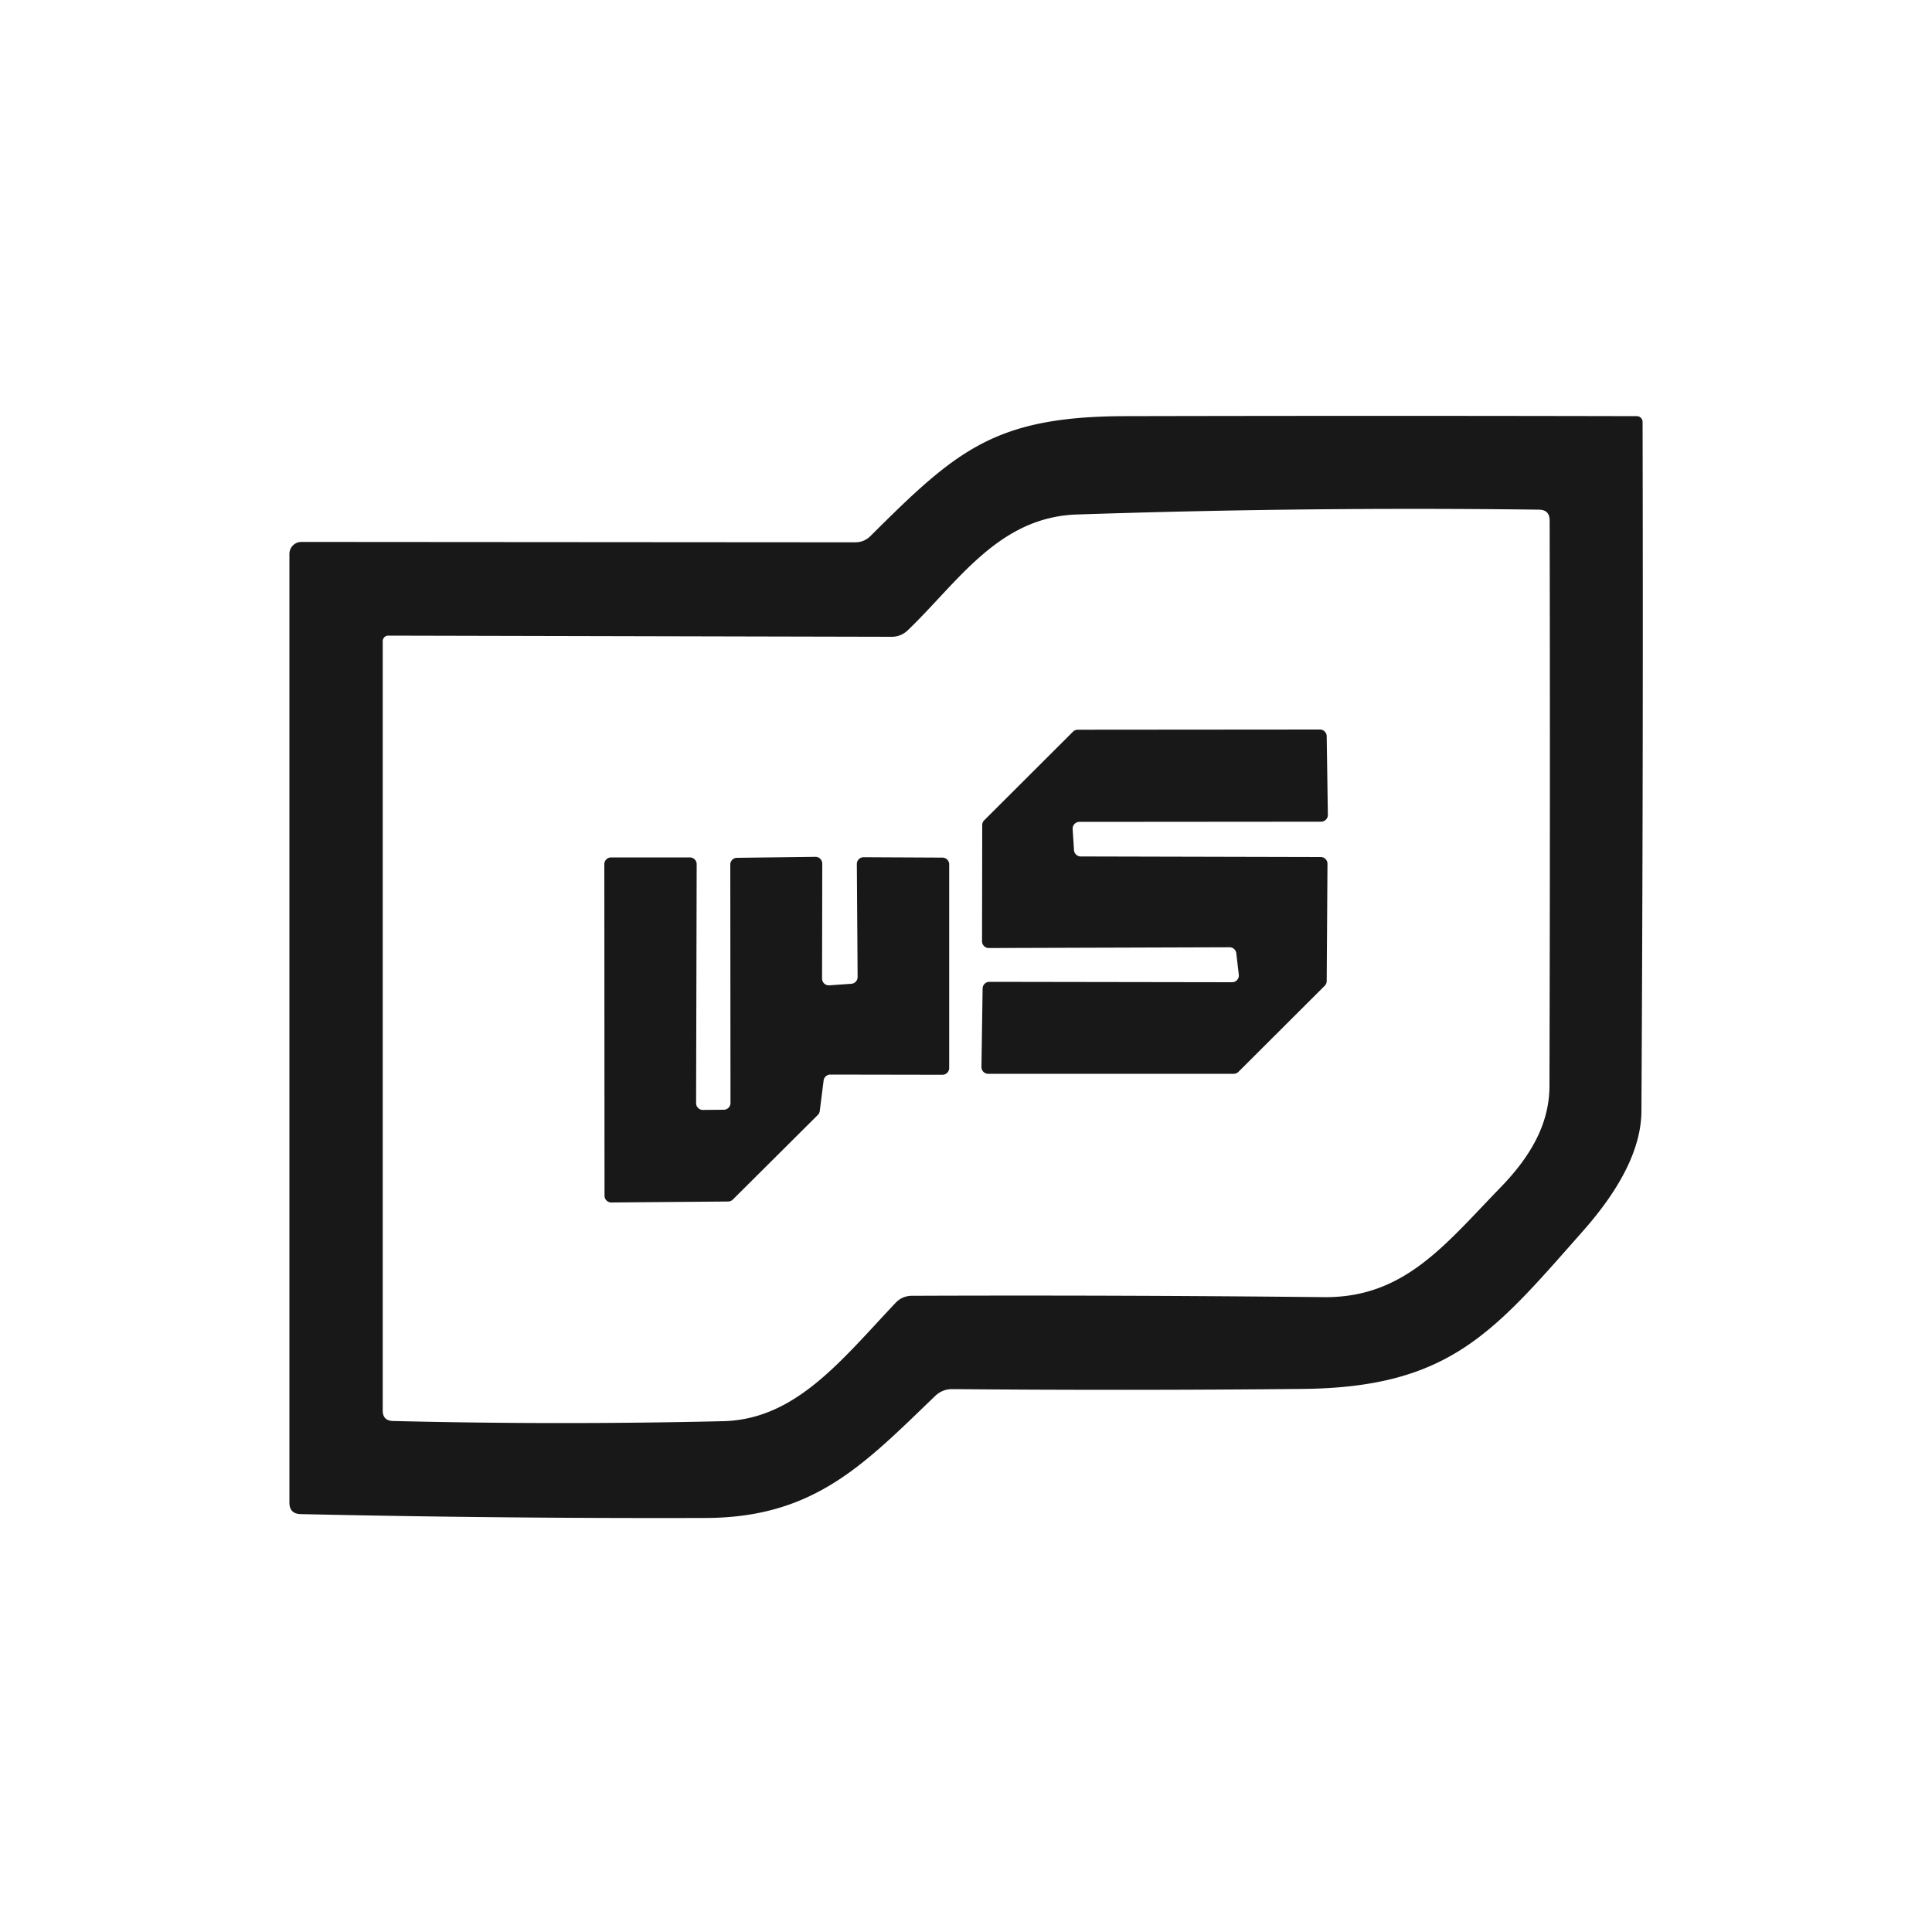
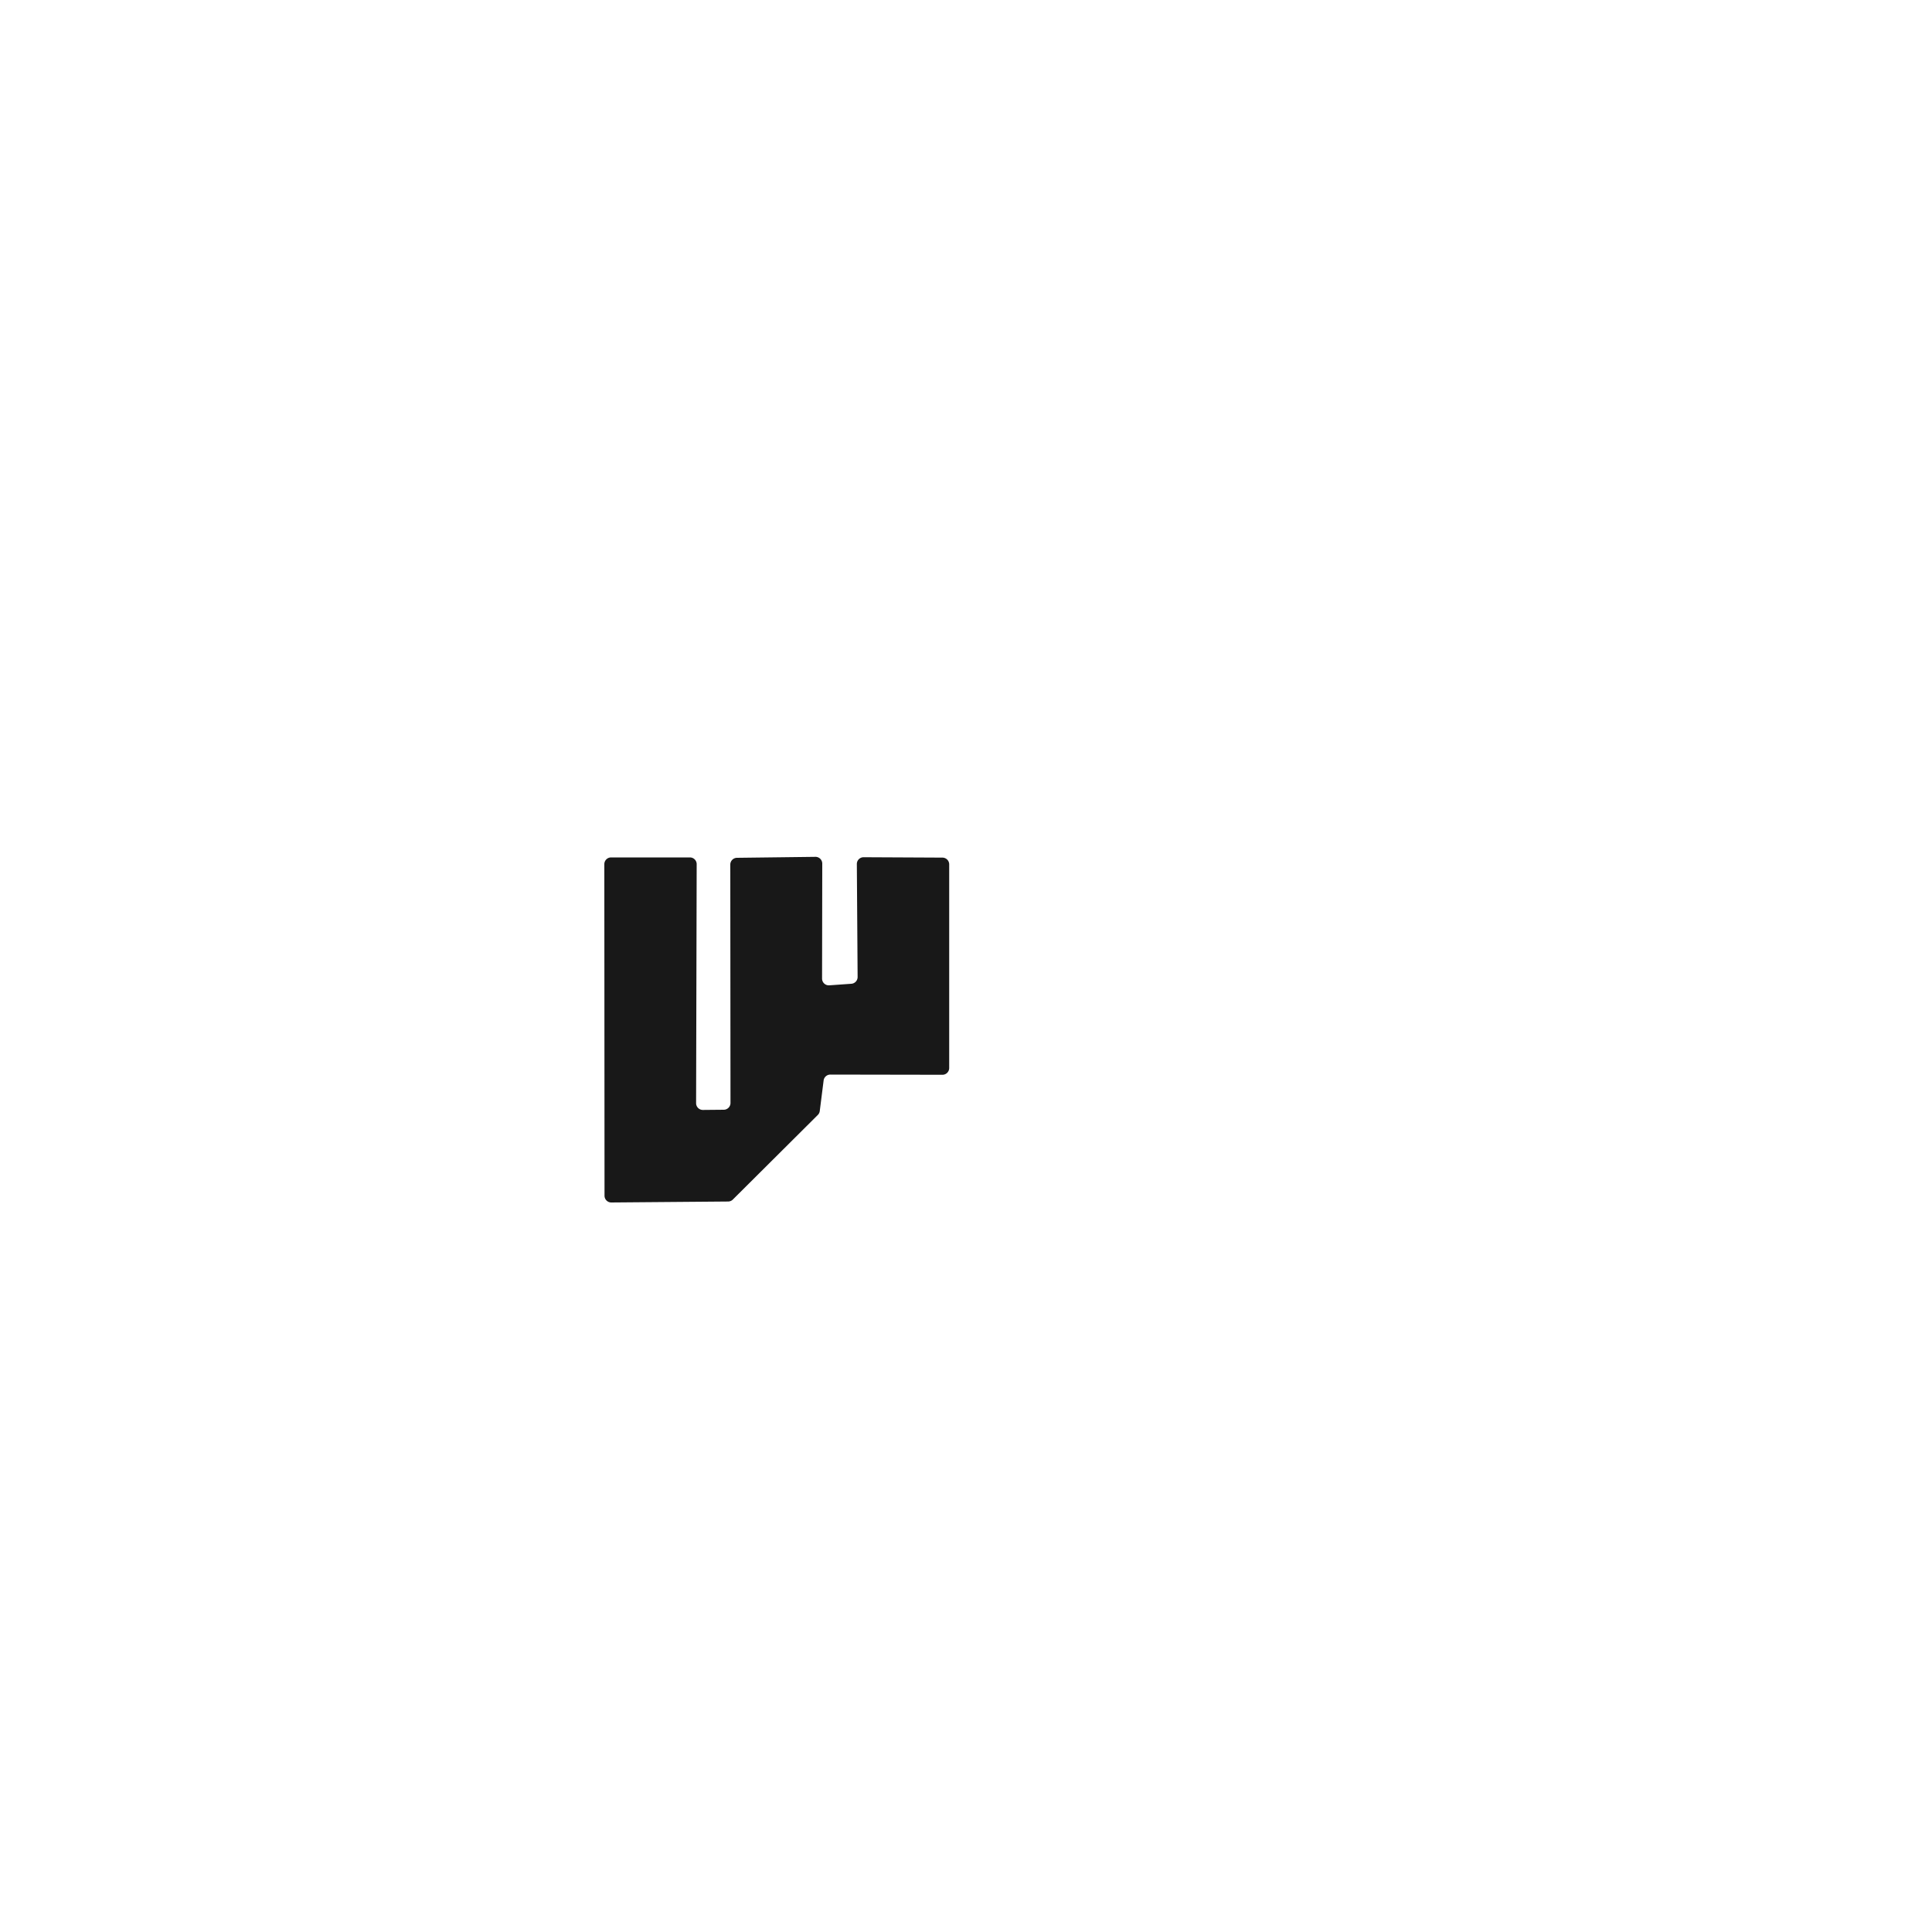
<svg xmlns="http://www.w3.org/2000/svg" version="1.1" viewBox="0.00 0.00 100.00 100.00">
-   <path fill="#181818" d="   M 48.41 72.25   C 44.73 75.78 42.16 78.56 36.50 78.57   Q 26.03 78.60 15.57 78.37   Q 14.98 78.36 14.98 77.77   L 14.98 28.67   A 0.62 0.62 0.0 0 1 15.60 28.05   L 44.26 28.07   Q 44.73 28.07 45.06 27.74   C 49.51 23.31 51.48 21.55 58.27 21.54   Q 71.51 21.51 84.72 21.54   A 0.30 0.30 0.0 0 1 85.02 21.84   Q 85.06 39.62 84.96 57.50   Q 84.95 60.30 81.95 63.70   C 77.32 68.94 75.07 71.81 67.44 71.89   Q 58.36 71.98 49.29 71.90   Q 48.78 71.90 48.41 72.25   Z   M 20.10 32.90   A 0.29 0.28 -89.0 0 0 19.81 33.19   L 19.81 73.01   Q 19.81 73.53 20.33 73.55   Q 28.88 73.76 37.43 73.56   C 41.17 73.47 43.51 70.45 46.35 67.44   Q 46.70 67.07 47.21 67.07   Q 57.86 67.03 68.50 67.14   C 72.66 67.19 74.75 64.47 77.64 61.49   C 79.15 59.94 80.19 58.25 80.20 56.23   Q 80.24 41.67 80.21 26.94   Q 80.21 26.39 79.66 26.38   Q 67.71 26.23 55.75 26.63   C 51.69 26.76 49.61 30.10 47.00 32.61   Q 46.64 32.96 46.15 32.96   L 20.10 32.90   Z" />
-   <path fill="#181818" d="   M 55.94 44.33   L 68.36 44.36   A 0.35 0.35 0.0 0 1 68.71 44.71   L 68.67 50.78   A 0.35 0.35 0.0 0 1 68.57 51.02   L 64.10 55.48   A 0.35 0.35 0.0 0 1 63.86 55.58   L 51.15 55.58   A 0.35 0.35 0.0 0 1 50.80 55.22   L 50.86 51.16   A 0.35 0.35 0.0 0 1 51.21 50.82   L 63.77 50.84   A 0.35 0.35 0.0 0 0 64.12 50.45   L 63.99 49.34   A 0.35 0.35 0.0 0 0 63.65 49.03   L 51.18 49.07   A 0.35 0.35 0.0 0 1 50.83 48.72   L 50.84 42.70   A 0.35 0.35 0.0 0 1 50.94 42.46   L 55.54 37.87   A 0.35 0.35 0.0 0 1 55.78 37.77   L 68.32 37.76   A 0.35 0.35 0.0 0 1 68.67 38.11   L 68.73 42.18   A 0.35 0.35 0.0 0 1 68.38 42.53   L 55.86 42.54   A 0.35 0.35 0.0 0 0 55.52 42.91   L 55.59 44.00   A 0.35 0.35 0.0 0 0 55.94 44.33   Z" />
  <path fill="#181818" d="   M 42.63 55.93   L 42.43 57.51   A 0.35 0.35 0.0 0 1 42.33 57.71   L 37.93 62.09   A 0.35 0.35 0.0 0 1 37.69 62.19   L 31.64 62.24   A 0.35 0.35 0.0 0 1 31.29 61.89   L 31.28 44.73   A 0.35 0.35 0.0 0 1 31.63 44.38   L 35.71 44.38   A 0.35 0.35 0.0 0 1 36.06 44.73   L 36.03 57.10   A 0.35 0.35 0.0 0 0 36.38 57.45   L 37.46 57.44   A 0.35 0.35 0.0 0 0 37.81 57.09   L 37.80 44.75   A 0.35 0.35 0.0 0 1 38.15 44.40   L 42.21 44.35   A 0.35 0.35 0.0 0 1 42.56 44.70   L 42.55 50.65   A 0.35 0.35 0.0 0 0 42.93 51.00   L 44.06 50.92   A 0.35 0.35 0.0 0 0 44.39 50.57   L 44.35 44.72   A 0.35 0.35 0.0 0 1 44.70 44.37   L 48.78 44.39   A 0.35 0.35 0.0 0 1 49.13 44.74   L 49.13 55.28   A 0.35 0.35 0.0 0 1 48.78 55.63   L 42.98 55.62   A 0.35 0.35 0.0 0 0 42.63 55.93   Z" />
</svg>